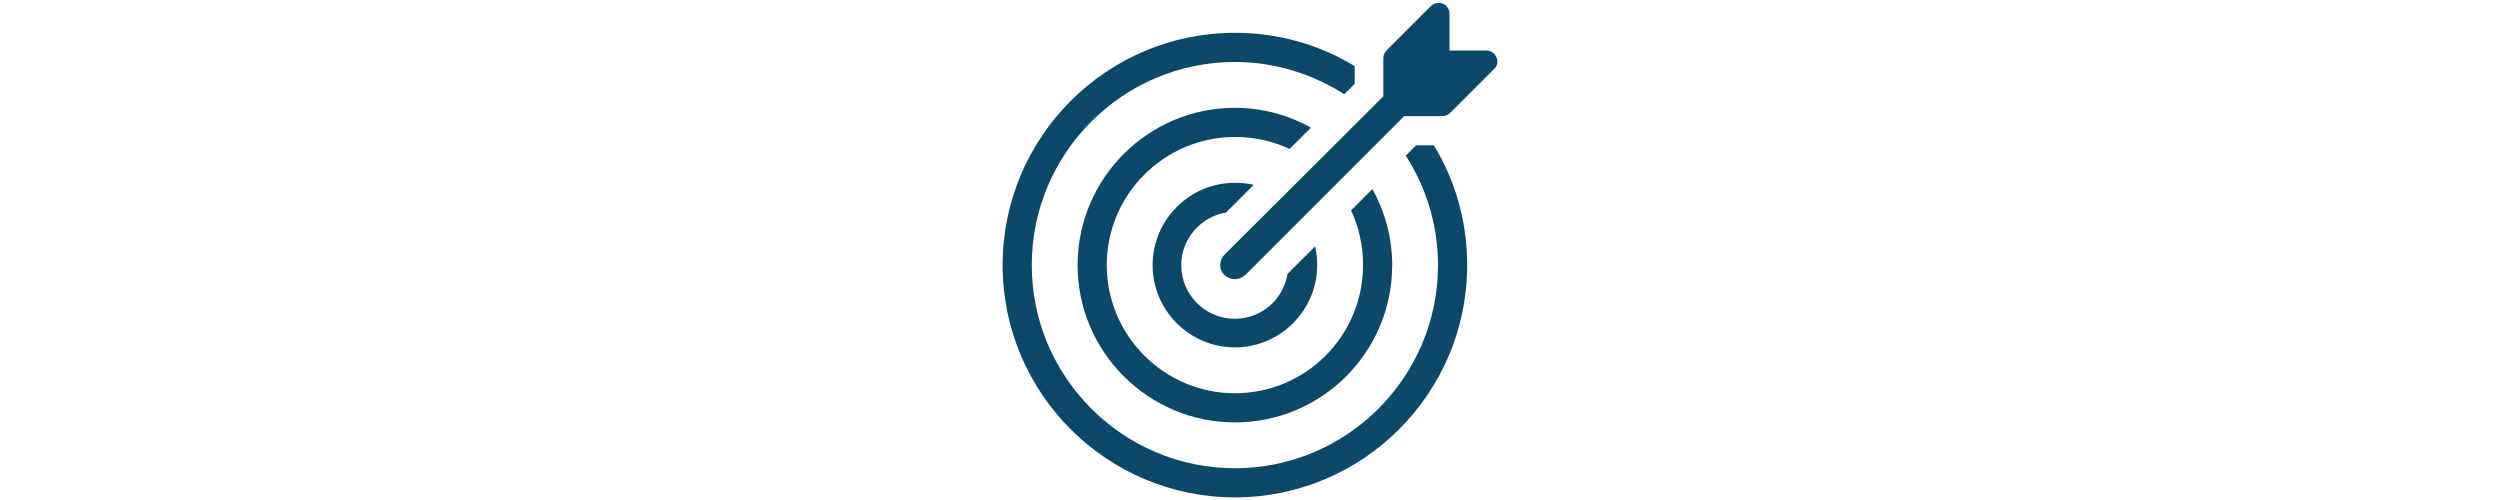
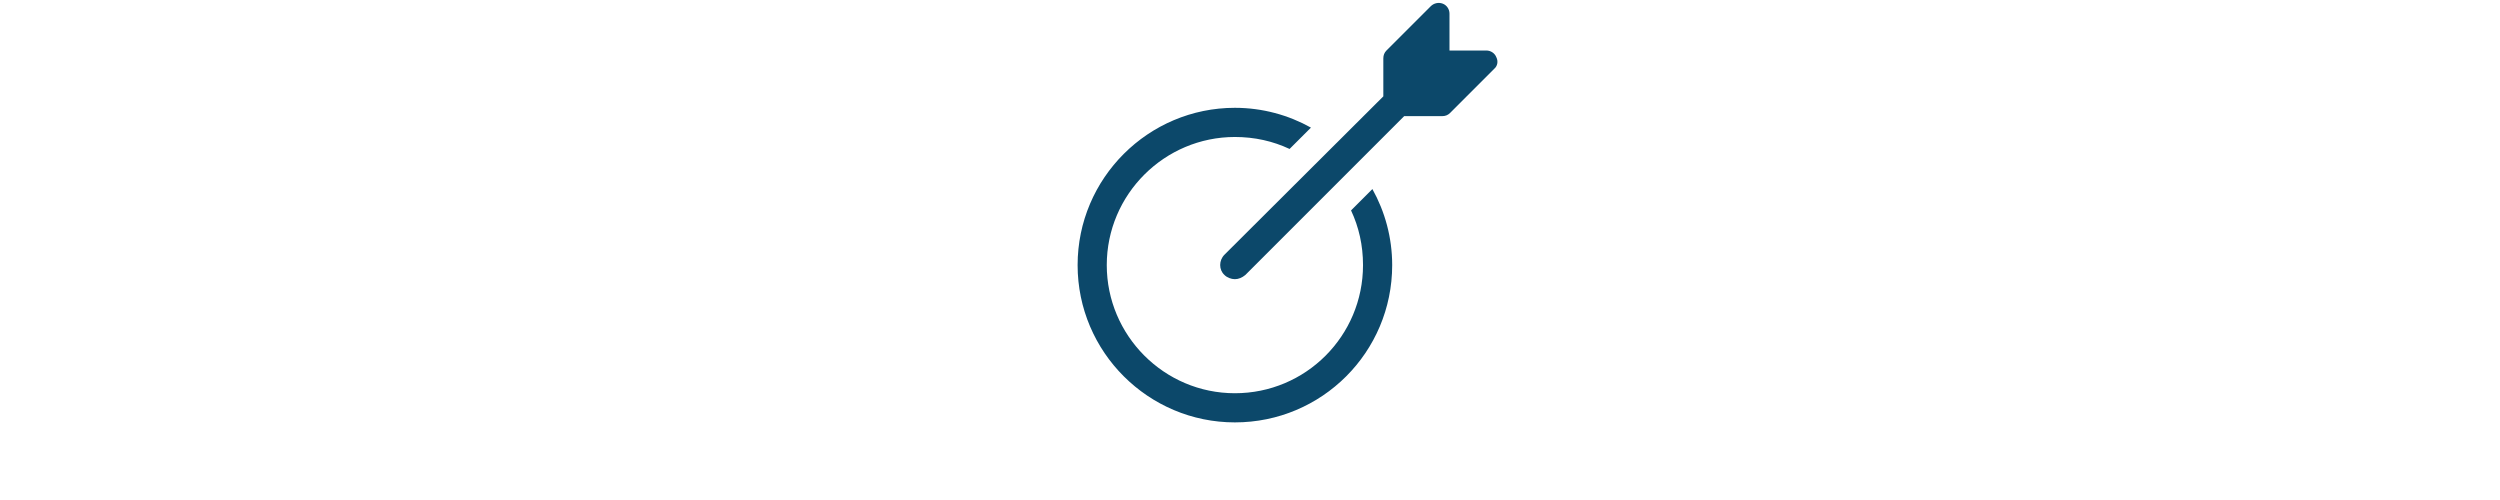
<svg xmlns="http://www.w3.org/2000/svg" width="1000" height="200" viewBox="0 0 32 32">
  <g fill="none" fill-rule="evenodd">
    <g fill="#0C486A" fill-rule="nonzero">
      <g>
-         <path d="M26.633 9.3l-.666.667c1.3 2 2.066 4.433 2.066 7 0 7.166-5.833 13-13 13-7.166 0-13-5.834-13-13 0-7.167 5.834-13 13-13 2.567 0 4.967.766 7 2.066l.667-.666V4.233C20.467 2.867 17.833 2.1 15.033 2.1 6.833 2.1.167 8.767.167 16.967c0 8.2 6.666 14.866 14.866 14.866S29.9 25.167 29.9 16.967c0-2.8-.767-5.434-2.133-7.667h-1.134z" transform="translate(-859 -1925) translate(859 1925)" />
        <path d="M19.9 8.167c-1.433-.8-3.1-1.267-4.867-1.267C9.5 6.9 4.967 11.4 4.967 16.967c0 5.566 4.533 10.066 10.066 10.066 5.567 0 10.067-4.5 10.067-10.066 0-1.767-.467-3.434-1.267-4.867l-1.366 1.367c.5 1.066.766 2.233.766 3.5 0 4.533-3.666 8.2-8.2 8.2-4.533 0-8.2-3.7-8.2-8.2 0-4.534 3.7-8.2 8.2-8.2 1.267 0 2.434.266 3.5.766L19.9 8.167z" transform="translate(-859 -1925) translate(859 1925)" />
-         <path d="M14.467 13.6l1.766-1.767c-.366-.1-.766-.133-1.2-.133-2.9 0-5.266 2.367-5.266 5.267 0 2.9 2.366 5.266 5.266 5.266s5.267-2.366 5.267-5.266c0-.4-.033-.8-.133-1.2L18.4 17.533c-.267 1.634-1.667 2.867-3.367 2.867-1.9 0-3.433-1.533-3.433-3.433 0-1.7 1.267-3.1 2.867-3.367z" transform="translate(-859 -1925) translate(859 1925)" />
        <path d="M31.767 3.667c-.1-.267-.367-.434-.634-.434h-2.366V.867c0-.267-.167-.534-.434-.634-.266-.1-.566-.033-.766.167l-2.834 2.833c-.133.134-.2.3-.2.5v2.434L14.367 16.3c-.367.367-.367.967 0 1.3.166.167.433.267.666.267.234 0 .467-.1.667-.267L25.867 7.433H28.3c.2 0 .367-.066.5-.2L31.633 4.4c.2-.167.267-.467.134-.733z" transform="translate(-859 -1925) translate(859 1925)" />
      </g>
    </g>
  </g>
</svg>